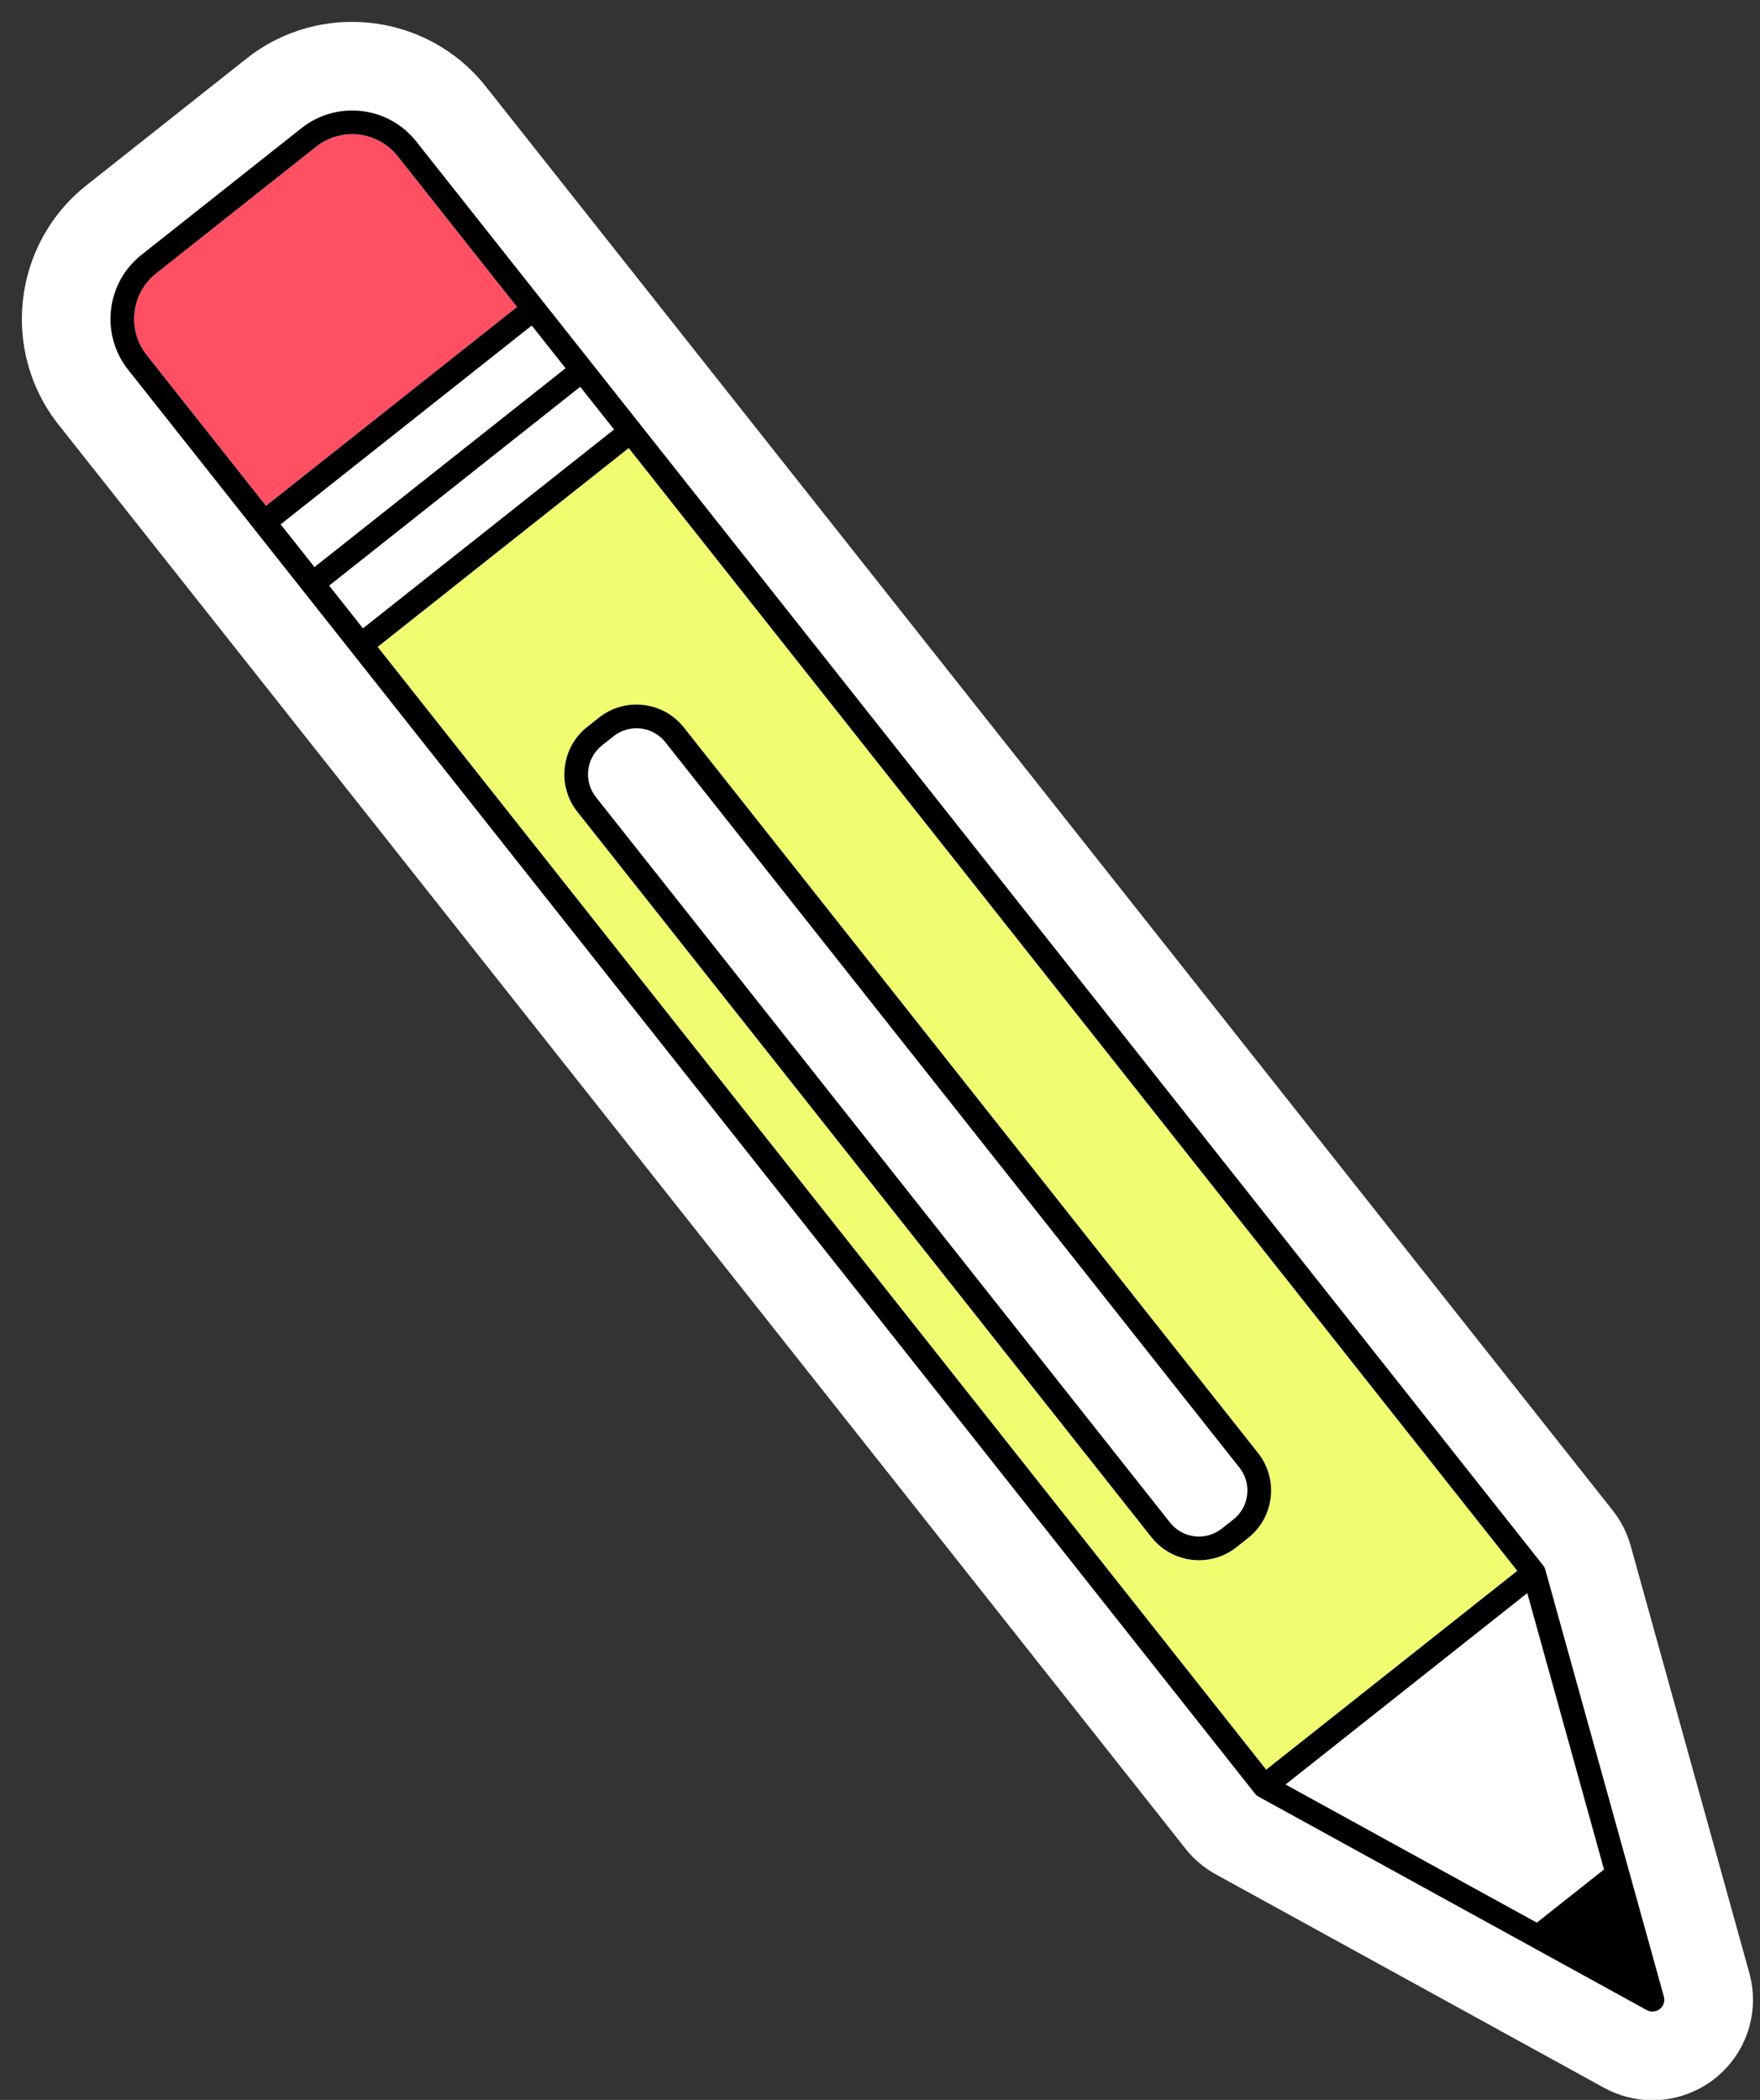
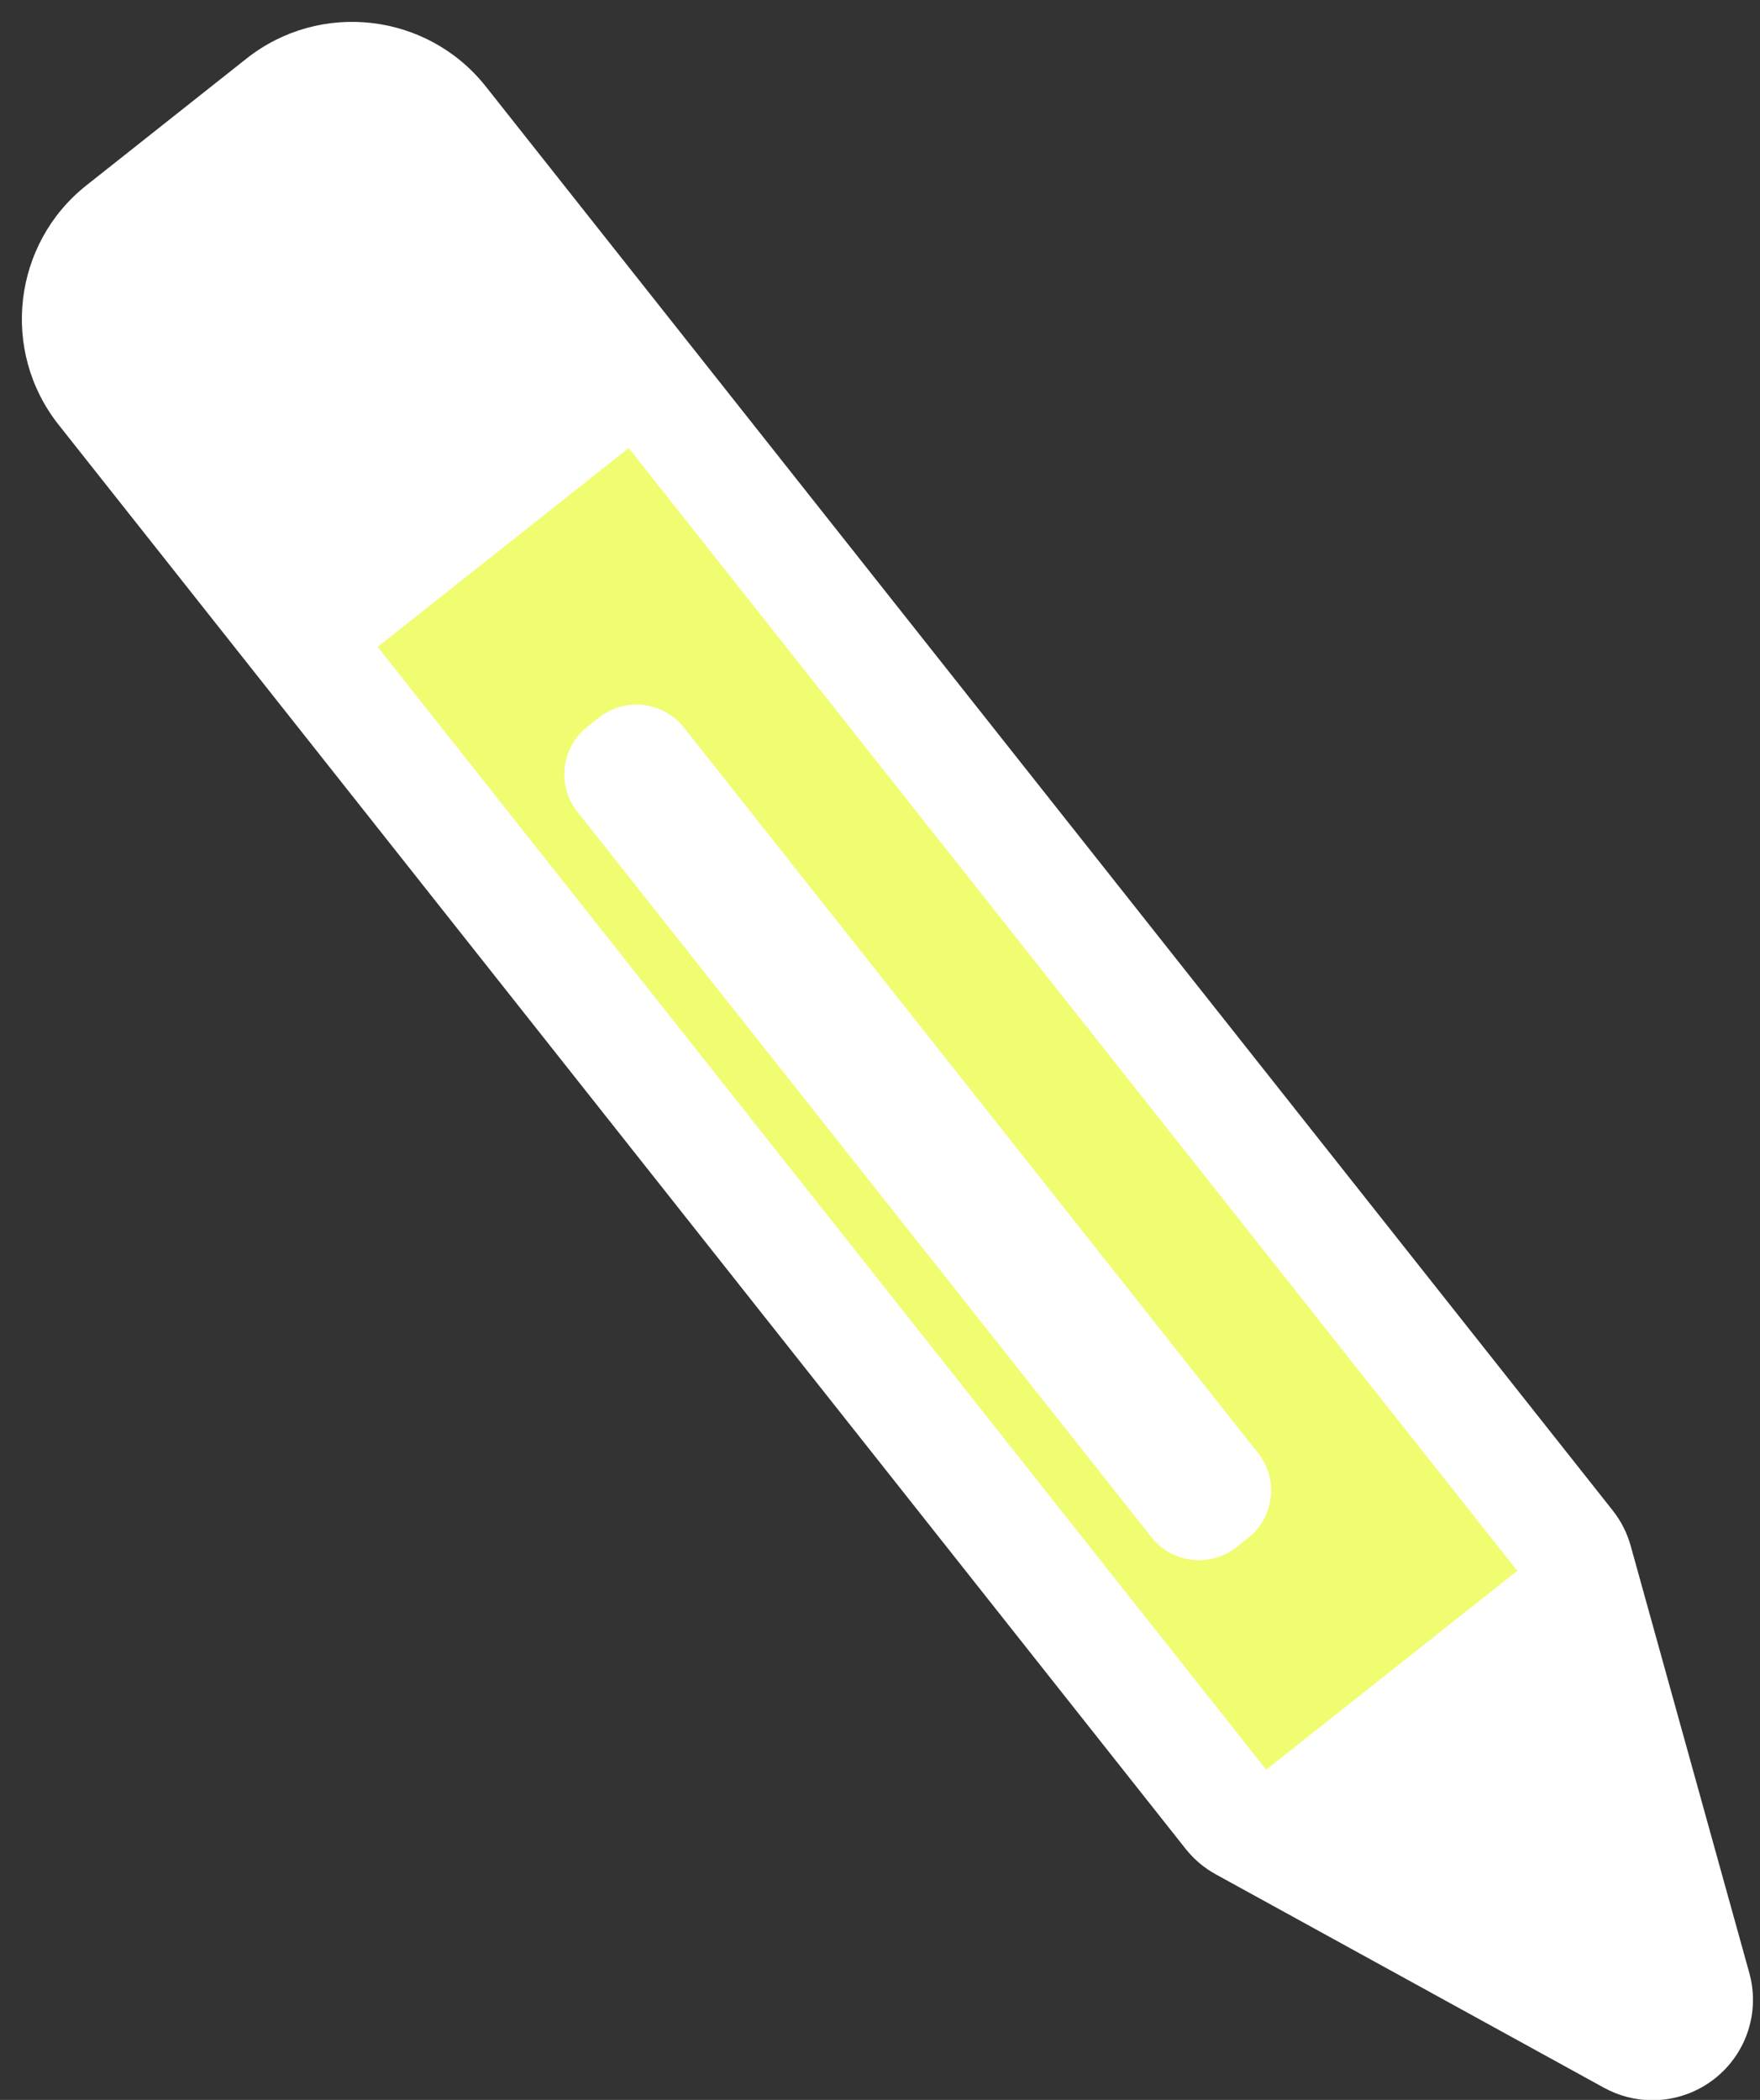
<svg xmlns="http://www.w3.org/2000/svg" height="355.2" preserveAspectRatio="xMidYMid meet" version="1.0" viewBox="-3.7 -3.7 297.8 355.2" width="297.8" zoomAndPan="magnify">
  <rect x="-3.7" y="-3.7" width="297.8" height="355.2" fill="#333333" stroke="none" />
  <g id="change1_1">
    <path d="M286.453,347.888c-2.989,2.365-6.735,3.667-10.547,3.667c-2.85,0-5.678-0.725-8.177-2.096l-65.698-36.107 c-1.992-1.096-3.714-2.55-5.125-4.327L6.211,68.141c-9.863-12.463-7.75-30.625,4.71-40.488L38.005,6.212 c12.459-9.863,30.62-7.752,40.485,4.706l190.682,240.868c1.421,1.799,2.443,3.814,3.051,6.004l20.063,72.215 C294.124,336.609,291.835,343.631,286.453,347.888z" fill="#FFF" />
  </g>
  <g id="change2_1">
    <path d="M102.681,72.087l-42.486,33.634l150.35,189.922l42.487-33.635L102.681,72.087z M207.486,256.447 l-1.966,1.556c-1.876,1.485-4.117,2.206-6.342,2.206c-3.023,0-6.019-1.329-8.036-3.877L94.004,133.627 c-1.697-2.143-2.457-4.819-2.142-7.535c0.316-2.716,1.671-5.146,3.814-6.843l1.966-1.556c2.144-1.696,4.819-2.456,7.535-2.142 c2.716,0.315,5.146,1.67,6.843,3.814l97.139,122.705c1.697,2.143,2.457,4.819,2.142,7.535 C210.984,252.321,209.63,254.751,207.486,256.447z" fill="#F0FD71" />
  </g>
  <g id="change3_1">
-     <path d="M83.791,48.226L41.306,81.86L21.108,56.348c-3.361-4.247-2.642-10.436,1.604-13.797c0,0,0,0,0,0 l27.085-21.441c1.801-1.426,3.95-2.117,6.086-2.117c2.9,0,5.775,1.275,7.711,3.721L83.791,48.226z" fill="#FF4F63" />
-   </g>
+     </g>
  <g id="change4_1">
-     <path d="M277.833,334.02l-20.063-72.218c-0.071-0.257-0.193-0.497-0.358-0.706L87.774,46.812L66.732,20.23 c-4.731-5.975-13.44-6.988-19.416-2.257L20.231,39.415v0c-5.976,4.73-6.988,13.44-2.259,19.416L38.2,84.382l170.451,215.314 c0.166,0.209,0.371,0.383,0.604,0.511l65.688,36.102c0.302,0.166,0.633,0.247,0.963,0.247c0.441,0,0.88-0.146,1.241-0.432 C277.778,335.624,278.049,334.796,277.833,334.02z M21.108,56.348c-3.361-4.247-2.642-10.436,1.604-13.797c0,0,0,0,0,0 l27.085-21.441c1.801-1.426,3.95-2.117,6.086-2.117c2.9,0,5.775,1.275,7.711,3.721l20.196,25.513L41.306,81.86L21.108,56.348z M43.788,84.996l42.485-33.634l5.721,7.227L49.509,92.222L43.788,84.996z M51.992,95.358l42.486-33.633l5.721,7.226l-42.485,33.634 L51.992,95.358z M60.195,105.721l42.486-33.634l150.351,189.921l-42.487,33.635L60.195,105.721z M256.34,321.52l-42.52-23.369 l40.901-32.379l12.988,46.748L256.34,321.52z M209.159,242.07l-97.139-122.705c-1.697-2.144-4.127-3.499-6.843-3.814 c-2.716-0.314-5.392,0.446-7.535,2.142l-1.966,1.556c-2.144,1.697-3.498,4.127-3.814,6.843c-0.315,2.716,0.444,5.392,2.142,7.535 l97.139,122.706c2.018,2.548,5.013,3.877,8.036,3.877c2.225,0,4.466-0.721,6.342-2.206l1.966-1.556 c2.144-1.697,3.498-4.127,3.814-6.843C211.616,246.889,210.857,244.213,209.159,242.07z M207.327,249.142 c-0.192,1.655-1.018,3.135-2.323,4.169l-1.966,1.556c-2.695,2.133-6.625,1.678-8.759-1.018L97.141,131.144 c-1.034-1.306-1.497-2.936-1.305-4.59c0.192-1.655,1.018-3.135,2.323-4.168l1.966-1.556c1.144-0.905,2.508-1.344,3.864-1.344 c1.841,0,3.666,0.81,4.895,2.362l97.139,122.705C207.057,245.858,207.52,247.488,207.327,249.142z" fill="inherit" />
-   </g>
+     </g>
</svg>